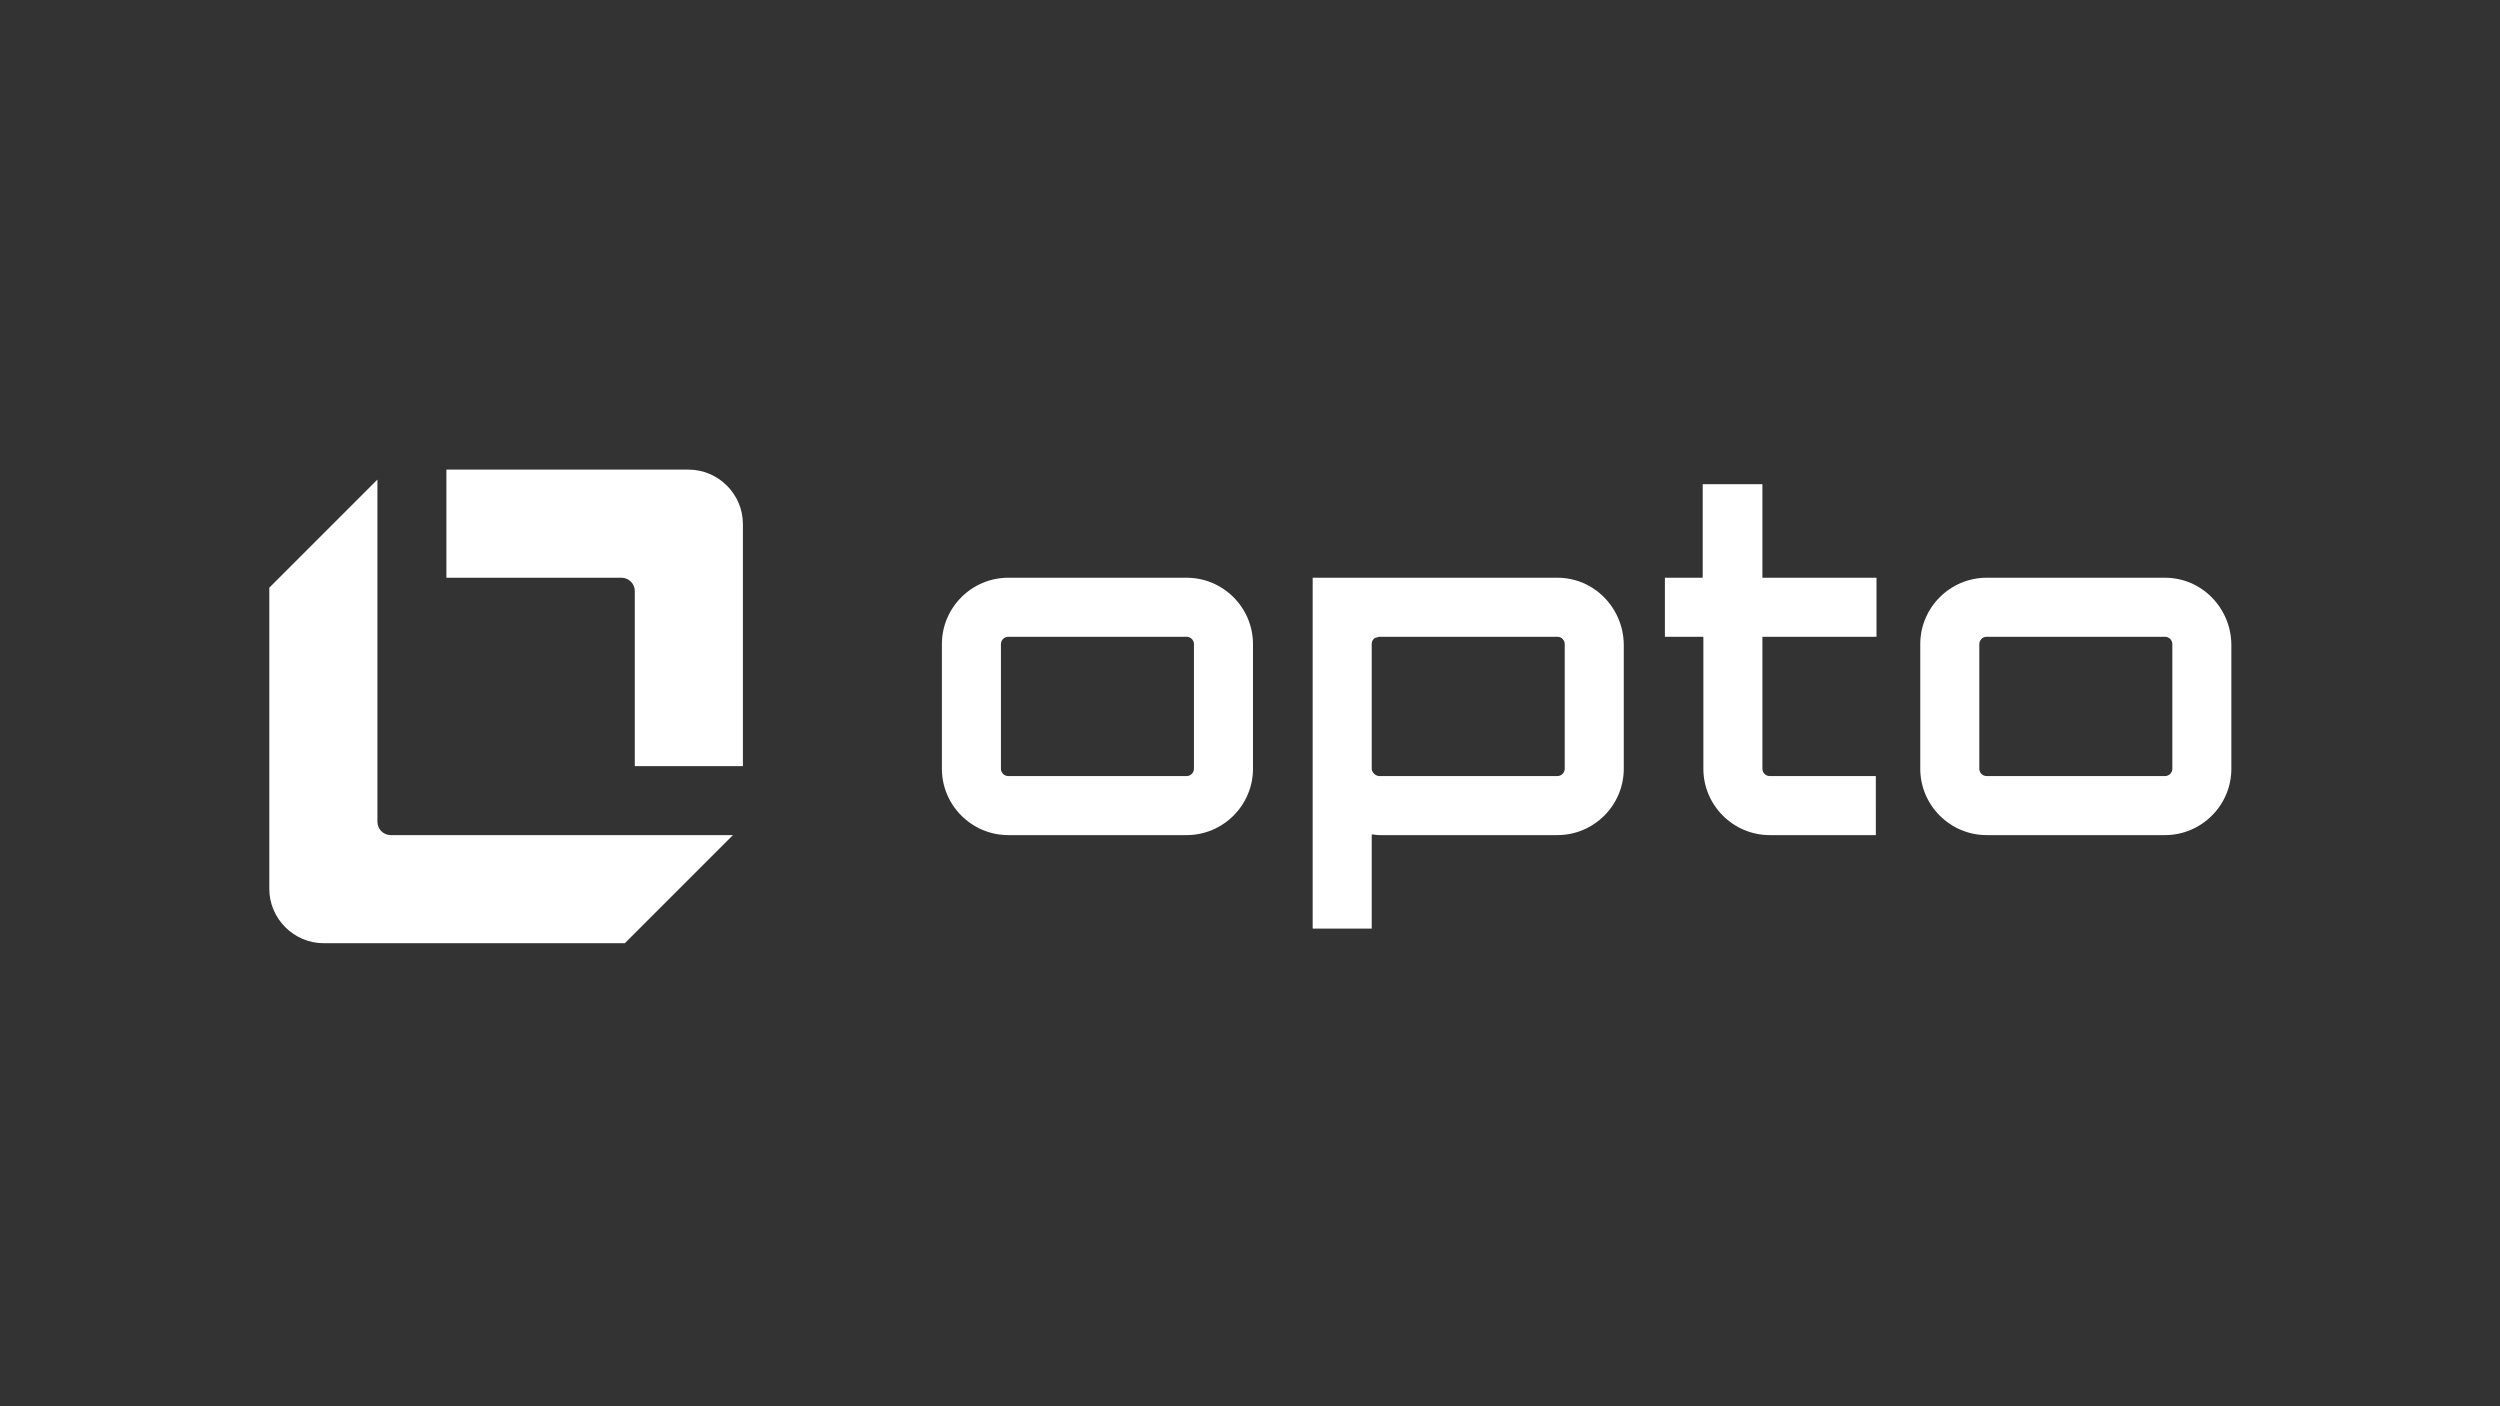
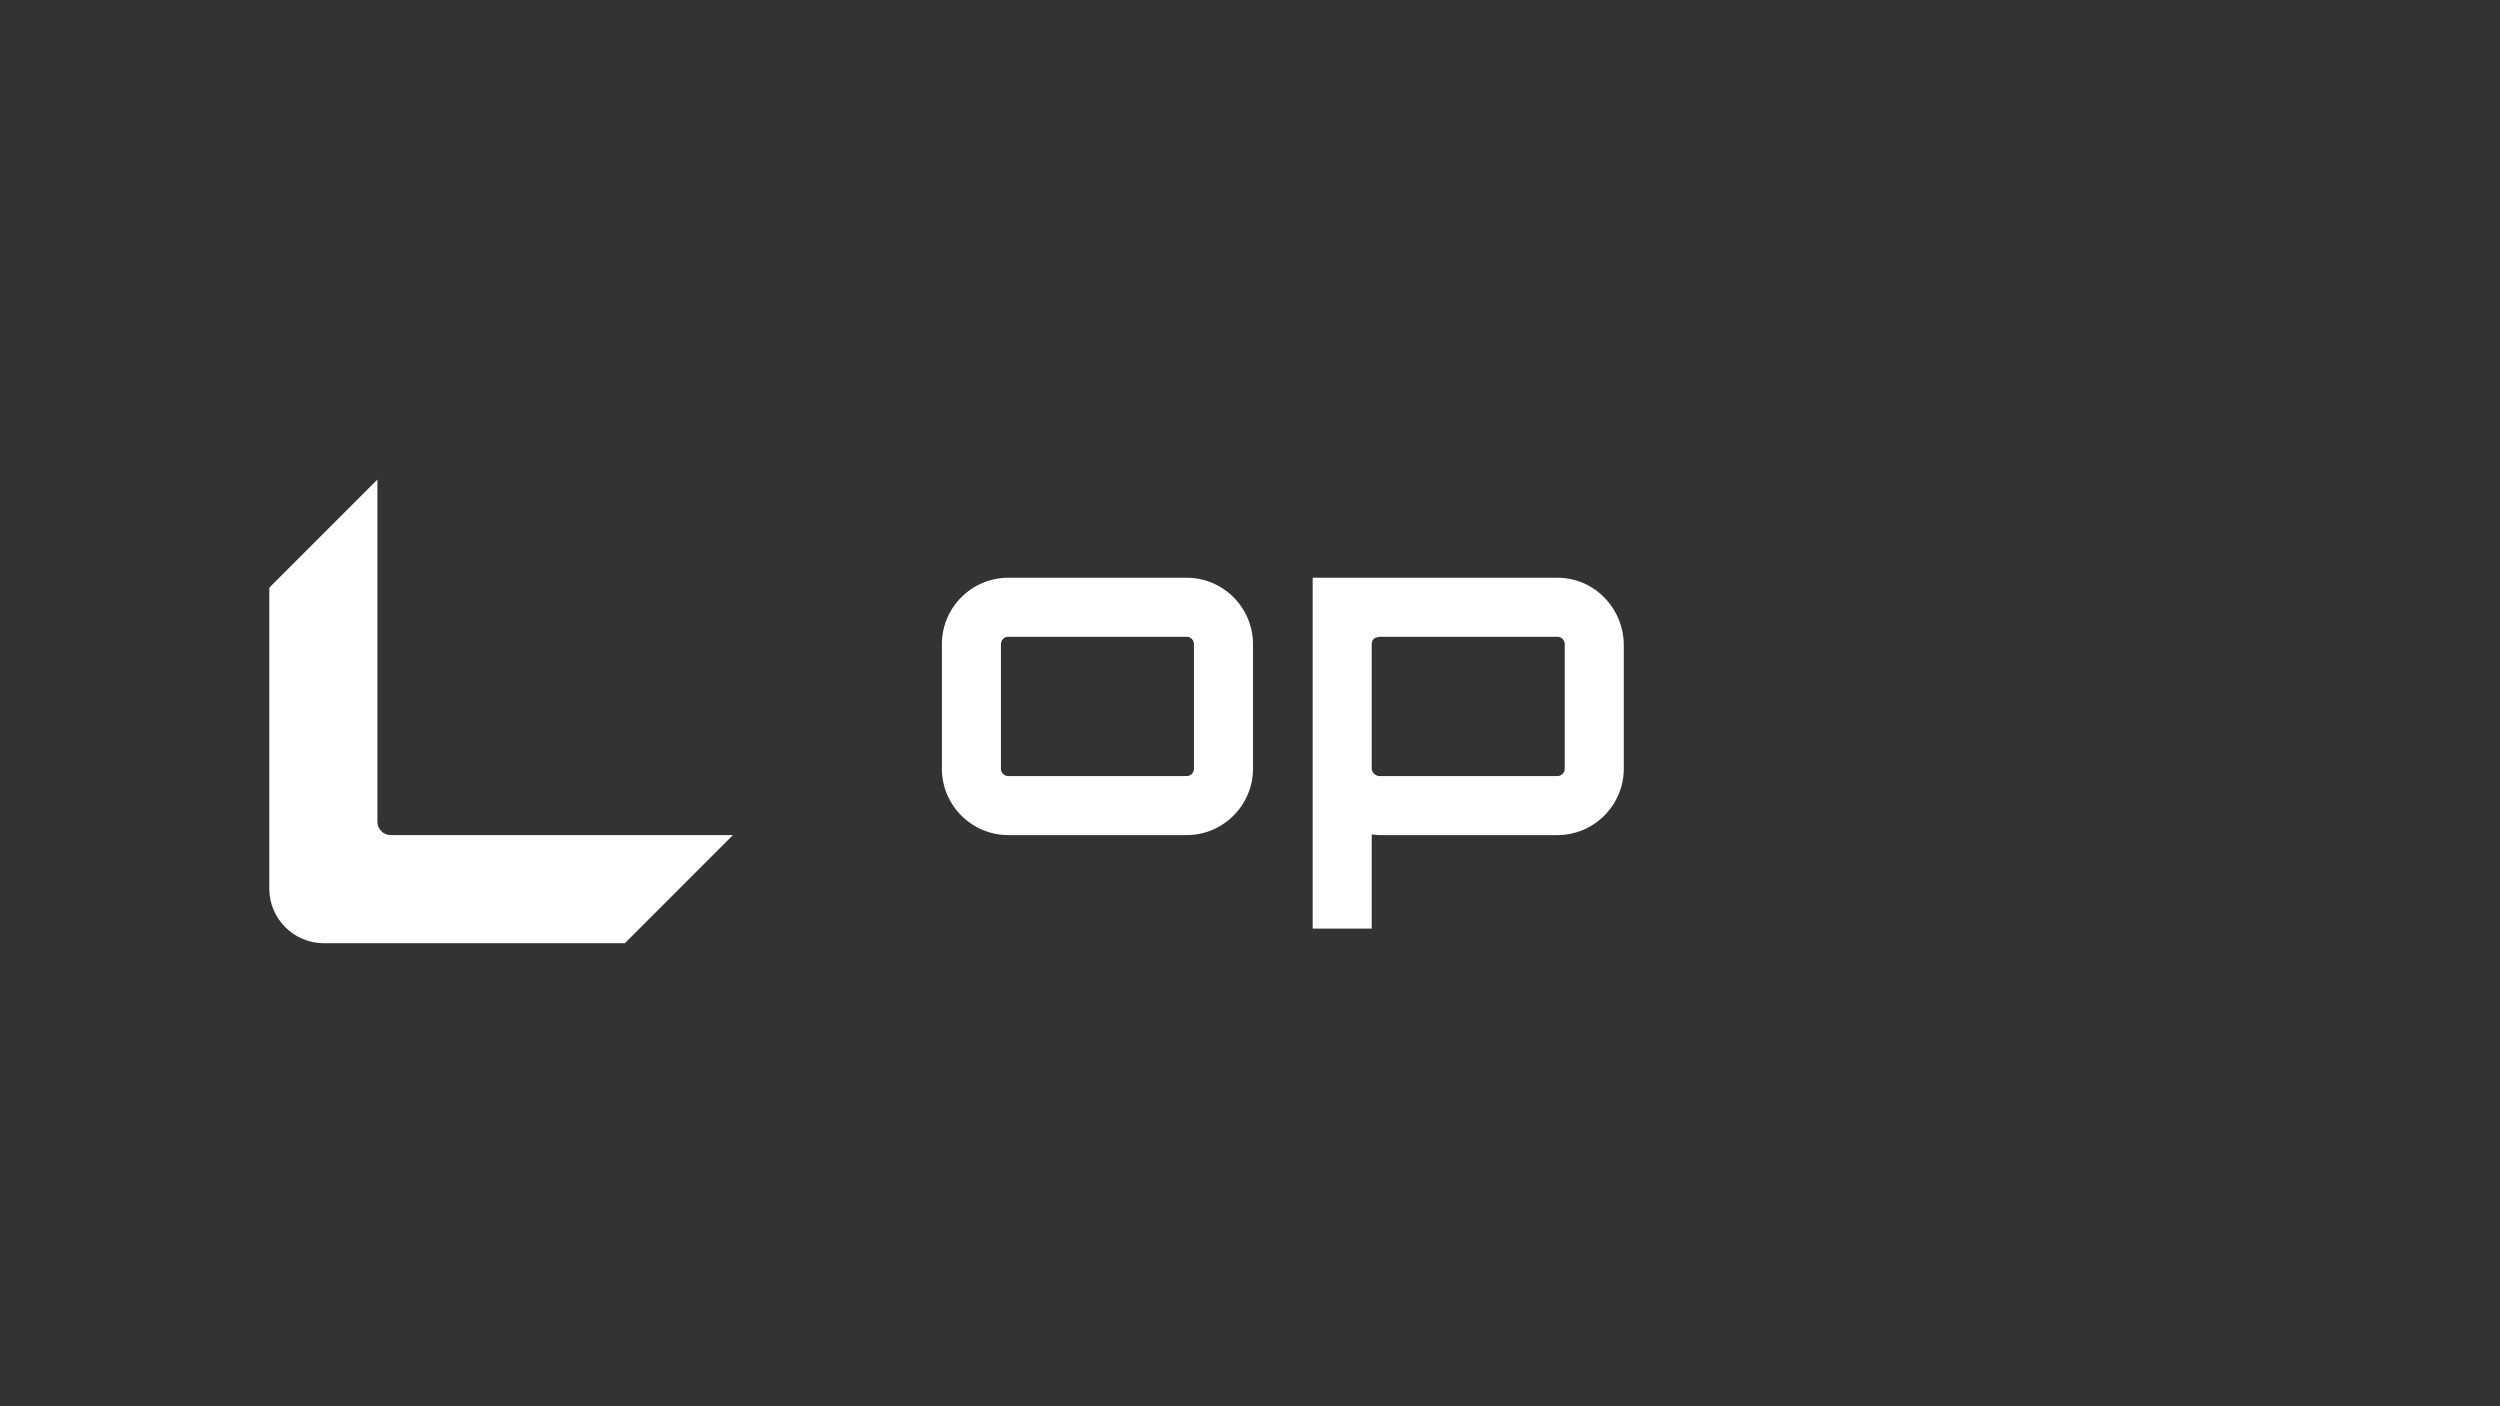
<svg xmlns="http://www.w3.org/2000/svg" version="1.1" id="Layer_1" x="0px" y="0px" viewBox="0 0 376.9 212" style="enable-background:new 0 0 376.9 212;" xml:space="preserve" fill="white">
  <rect x="0" y="0" width="376.9" height="212" fill="#333333" stroke="none" />
  <g>
    <path d="M178.9,87.1H152c-5.5,0-10,4.5-10,10v18.8c0,5.5,4.5,10,10,10h26.9c5.5,0,10-4.5,10-10V97.1   C188.9,91.6,184.4,87.1,178.9,87.1z M180,115.9c0,0.6-0.5,1.1-1.1,1.1H152c-0.6,0-1.1-0.5-1.1-1.1V97.1c0-0.6,0.5-1.1,1.1-1.1h26.9   c0.6,0,1.1,0.5,1.1,1.1V115.9z" />
-     <path d="M265.6,73h-8.9v14.1H251V96h5.8v1.1v18.8c0,5.5,4.5,10,10,10h16V117h-16c-0.6,0-1.1-0.5-1.1-1.1V97.1V96h17.2v-8.9h-17.2   V73z" />
-     <path d="M326.4,87.1h-26.9c-5.5,0-10,4.5-10,10v18.8c0,5.5,4.5,10,10,10h26.9c5.5,0,10-4.5,10-10V97.1   C336.3,91.6,331.9,87.1,326.4,87.1z M327.5,115.9c0,0.6-0.5,1.1-1.1,1.1h-26.9c-0.6,0-1.1-0.5-1.1-1.1V97.1c0-0.6,0.5-1.1,1.1-1.1   h26.9c0.6,0,1.1,0.5,1.1,1.1V115.9z" />
    <path d="M234.8,87.1h-26.9h-10v10c0,0,0,18.8,0,18.8c0,0,0,0,0,0V140h8.9v-14.2c0.4,0,0.7,0.1,1.1,0.1h26.9c5.5,0,10-4.5,10-10   V97.1C244.7,91.6,240.3,87.1,234.8,87.1z M235.9,115.9c0,0.6-0.5,1.1-1.1,1.1h-26.9c-0.1,0-0.2,0-0.3-0.1c0,0-0.1,0-0.1,0   c-0.4-0.2-0.7-0.6-0.7-1V97.1c0-0.5,0.3-0.9,0.7-1c0,0,0.1,0,0.1,0c0.1,0,0.2-0.1,0.3-0.1l26.9,0c0.6,0,1.1,0.5,1.1,1.1V115.9z" />
  </g>
  <g>
-     <path d="M67.3,70.8h36.5c4.5,0,8.2,3.7,8.2,8.2v36.5H95.7V89.1c0-1.1-0.9-2-2-2H67.3V70.8z" />
    <path d="M56.9,123.9V72.3L40.6,88.6v45.4c0,4.5,3.7,8.2,8.2,8.2h45.4l16.3-16.3H58.9C57.8,125.9,56.9,125,56.9,123.9z" />
  </g>
</svg>